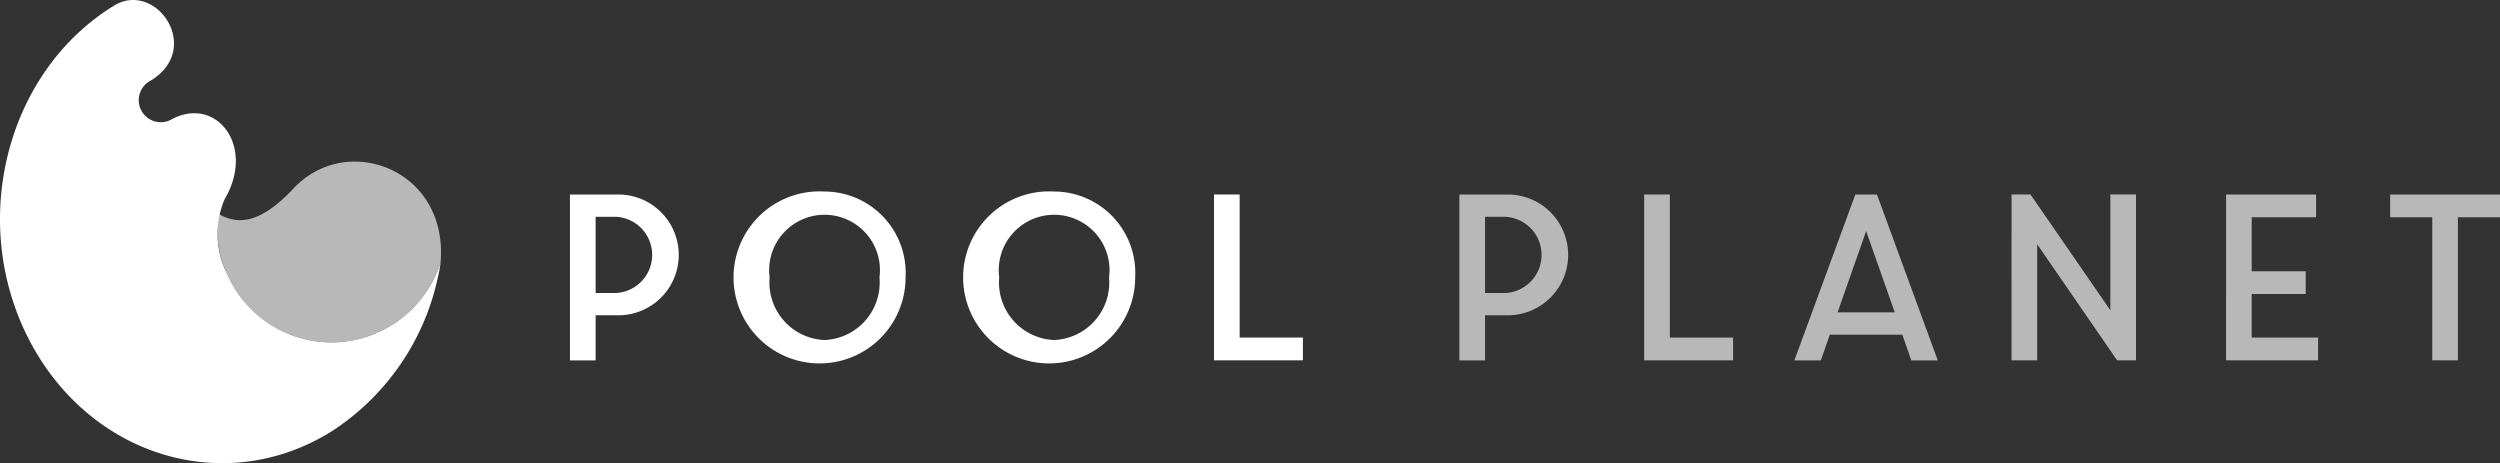
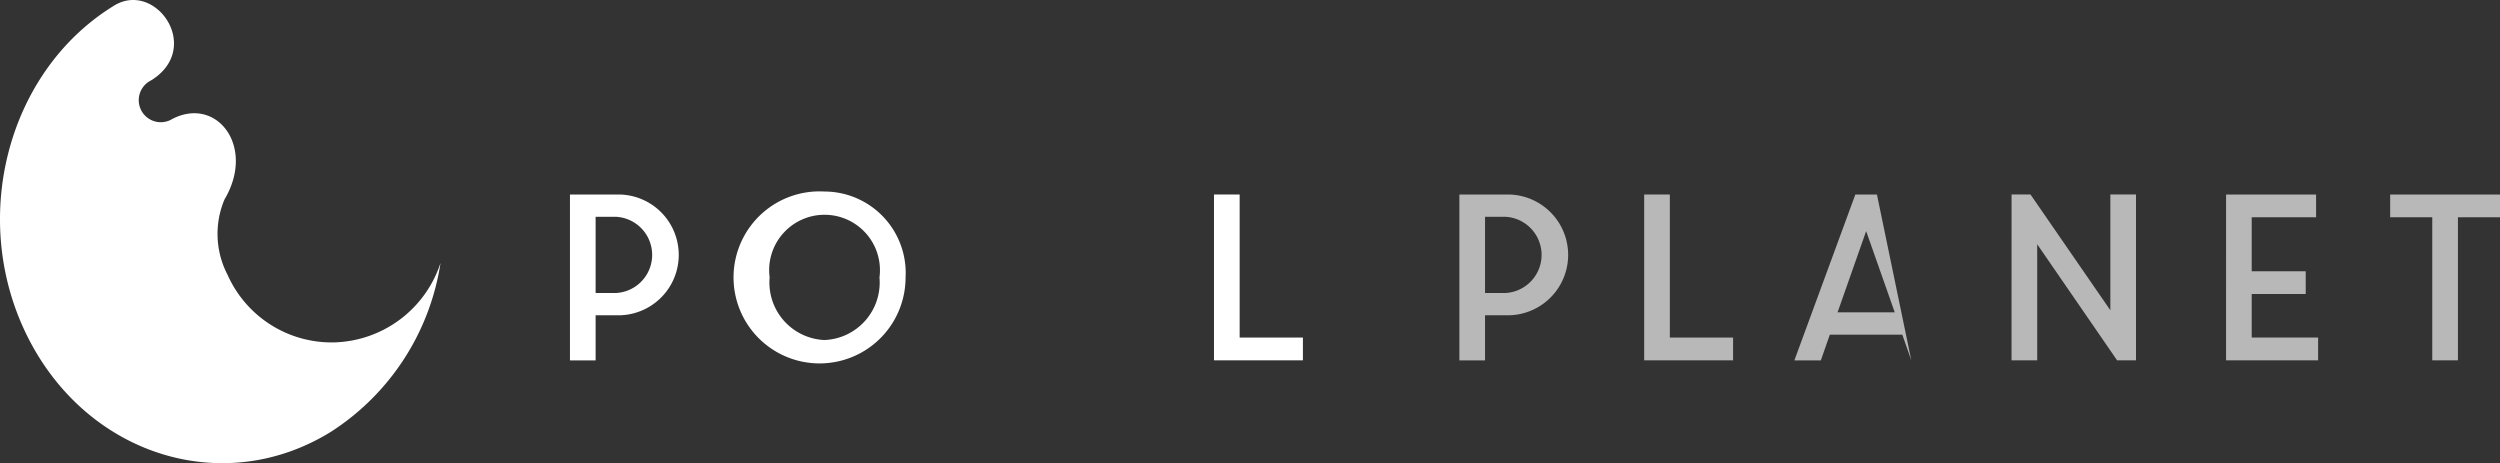
<svg xmlns="http://www.w3.org/2000/svg" width="141.655" height="26.244" viewBox="0 0 141.655 26.244">
  <rect x="0" y="0" width="141.655" height="26.244" fill="#333333" stroke="none" />
  <g id="Grupo_305" data-name="Grupo 305" transform="translate(0)">
    <path id="Caminho_1" data-name="Caminho 1" d="M174.933,53.431h-2.742v9.4h1.454V60.275h1.288a3.422,3.422,0,0,0,0-6.844Zm-.153,5.582h-1.135v-4.32h1.135a2.162,2.162,0,0,1,0,4.32Z" transform="translate(-139.896 -42.41)" fill="#fff" />
    <path id="Caminho_2" data-name="Caminho 2" d="M229.213,52.615a4.874,4.874,0,1,0,4.591,4.866A4.613,4.613,0,0,0,229.213,52.615Zm0,8.415a3.261,3.261,0,0,1-3.112-3.548,3.139,3.139,0,1,1,6.224,0,3.261,3.261,0,0,1-3.112,3.547Z" transform="translate(-182.492 -41.763)" fill="#fff" />
-     <path id="Caminho_3" data-name="Caminho 3" d="M298.57,52.615a4.874,4.874,0,1,0,4.591,4.866A4.613,4.613,0,0,0,298.57,52.615Zm0,8.415a3.261,3.261,0,0,1-3.112-3.548,3.139,3.139,0,1,1,6.224,0,3.261,3.261,0,0,1-3.112,3.547Z" transform="translate(-238.84 -41.763)" fill="#fff" />
    <path id="Caminho_4" data-name="Caminho 4" d="M366.738,62.827h5.038v-1.29h-3.584V53.431h-1.454Z" transform="translate(-297.951 -42.41)" fill="#fff" />
    <g id="Grupo_1" data-name="Grupo 1" transform="translate(82.69 11.021)" opacity="0.65">
      <path id="Caminho_5" data-name="Caminho 5" d="M443.6,53.431h-2.742v9.4h1.454V60.275H443.6a3.422,3.422,0,0,0,0-6.844Zm-.153,5.582h-1.135v-4.32h1.135a2.162,2.162,0,0,1,0,4.32Z" transform="translate(-440.857 -53.431)" fill="#fff" />
      <path id="Caminho_6" data-name="Caminho 6" d="M496.685,62.827h5.038v-1.29h-3.584V53.431h-1.454Z" transform="translate(-486.213 -53.431)" fill="#fff" />
-       <path id="Caminho_7" data-name="Caminho 7" d="M546.723,53.431H545.5l-3.456,9.4h1.5l.51-1.458h4.107l.51,1.458h1.5Zm-2.231,6.676,1.62-4.6,1.62,4.6Z" transform="translate(-523.062 -53.431)" fill="#fff" />
+       <path id="Caminho_7" data-name="Caminho 7" d="M546.723,53.431H545.5l-3.456,9.4h1.5l.51-1.458h4.107l.51,1.458Zm-2.231,6.676,1.62-4.6,1.62,4.6Z" transform="translate(-523.062 -53.431)" fill="#fff" />
      <path id="Caminho_8" data-name="Caminho 8" d="M607.661,62.827h1.454V56.25l4.527,6.577h1.071v-9.4H613.26v6.563l-4.527-6.563h-1.071Z" transform="translate(-576.373 -53.431)" fill="#fff" />
      <path id="Caminho_9" data-name="Caminho 9" d="M672.463,62.827h5.216v-1.29h-3.763V59.069h3.061v-1.29h-3.061V54.721h3.648v-1.29h-5.1Z" transform="translate(-629.02 -53.431)" fill="#fff" />
      <path id="Caminho_10" data-name="Caminho 10" d="M724.421,62.827h1.454V54.721h2.385v-1.29h-6.224v1.29h2.385Z" transform="translate(-669.294 -53.431)" fill="#fff" />
    </g>
-     <path id="Caminho_11" data-name="Caminho 11" d="M70.026,45.918c-2.113,2.26-3.372,1.913-4.213,1.455a5.549,5.549,0,0,0,.488,3.445,6.452,6.452,0,0,0,6.1,3.816,6.525,6.525,0,0,0,5.96-4.5c-.049.3-.11.592-.177.884a4.352,4.352,0,0,0,.174-.843C78.87,44.86,73.073,42.659,70.026,45.918Z" transform="translate(-53.401 -35.234)" fill="#fff" opacity="0.65" />
    <path id="Caminho_12" data-name="Caminho 12" d="M19.02,19.4a6.452,6.452,0,0,1-6.1-3.816,5.016,5.016,0,0,1-.179-4.282c1.807-3.049-.514-5.95-3.067-4.5A1.248,1.248,0,1,1,8.587,4.553c2.974-1.848.2-5.759-2.176-4.188h0C.363,4.126-1.768,12.567,1.652,19.218s11.1,8.994,17.145,5.233A13.858,13.858,0,0,0,24.981,14.9,6.529,6.529,0,0,1,19.02,19.4Z" transform="translate(-0.02 -0.001)" fill="#fff" />
  </g>
</svg>